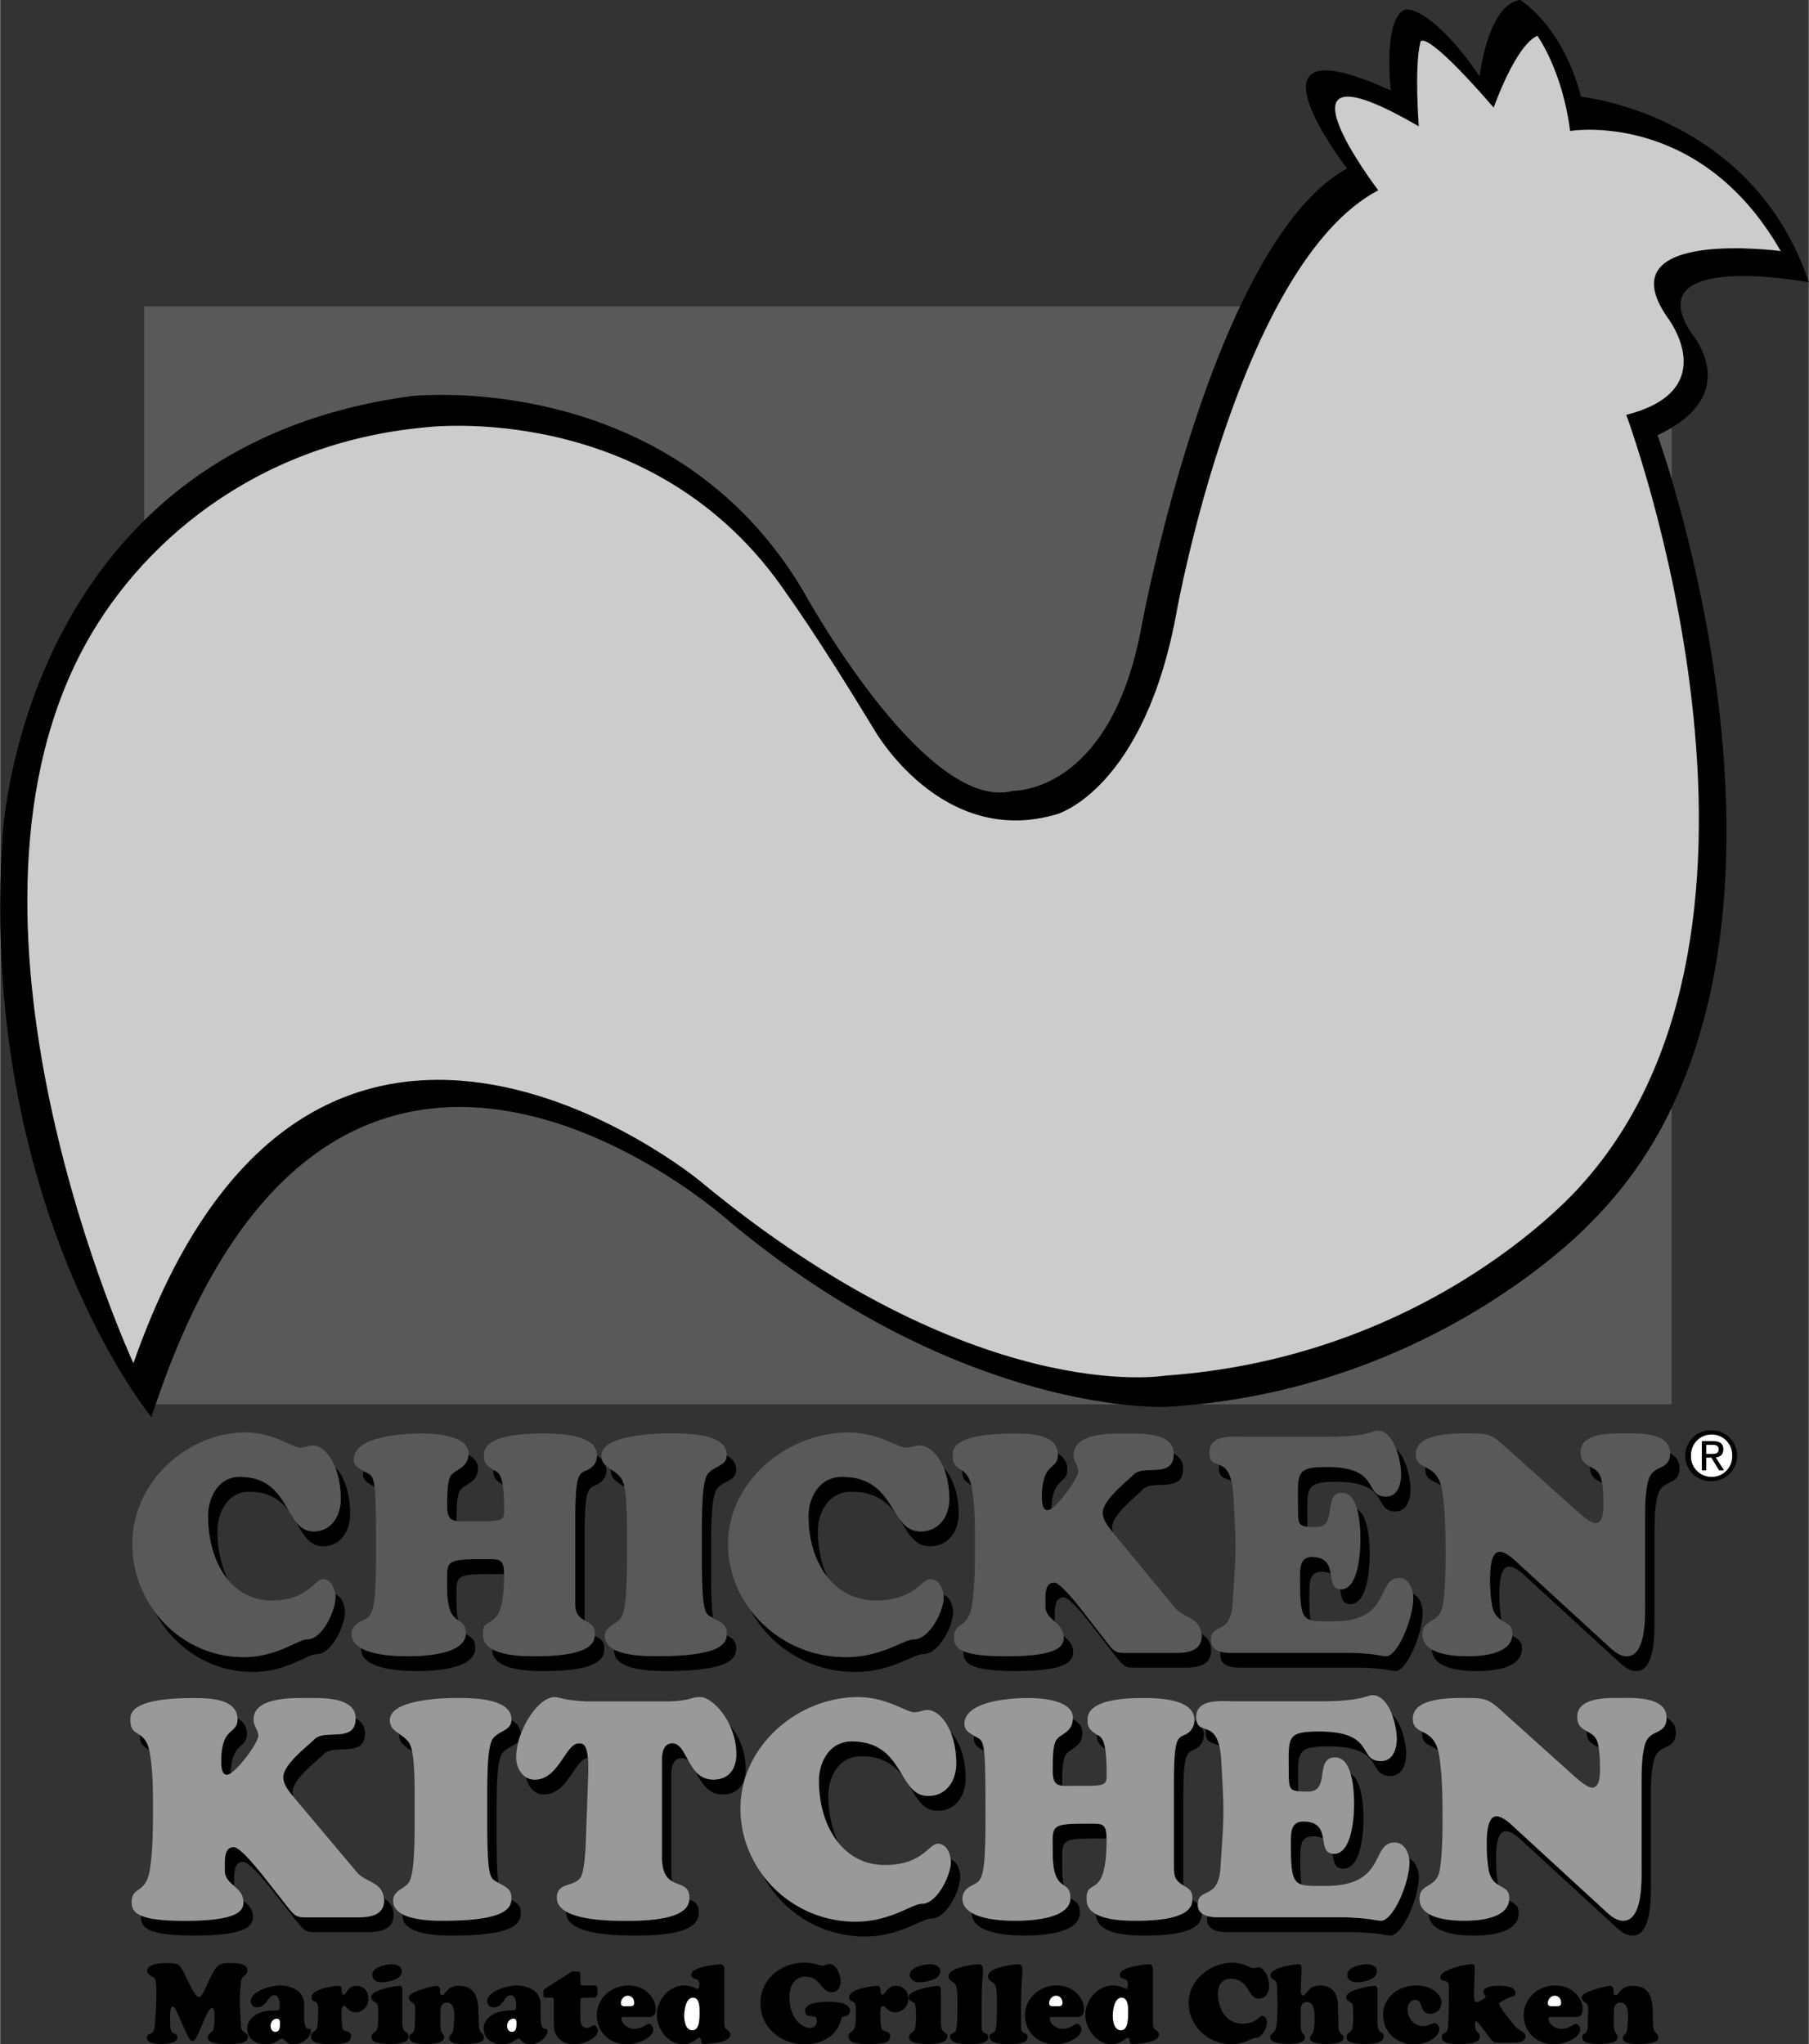
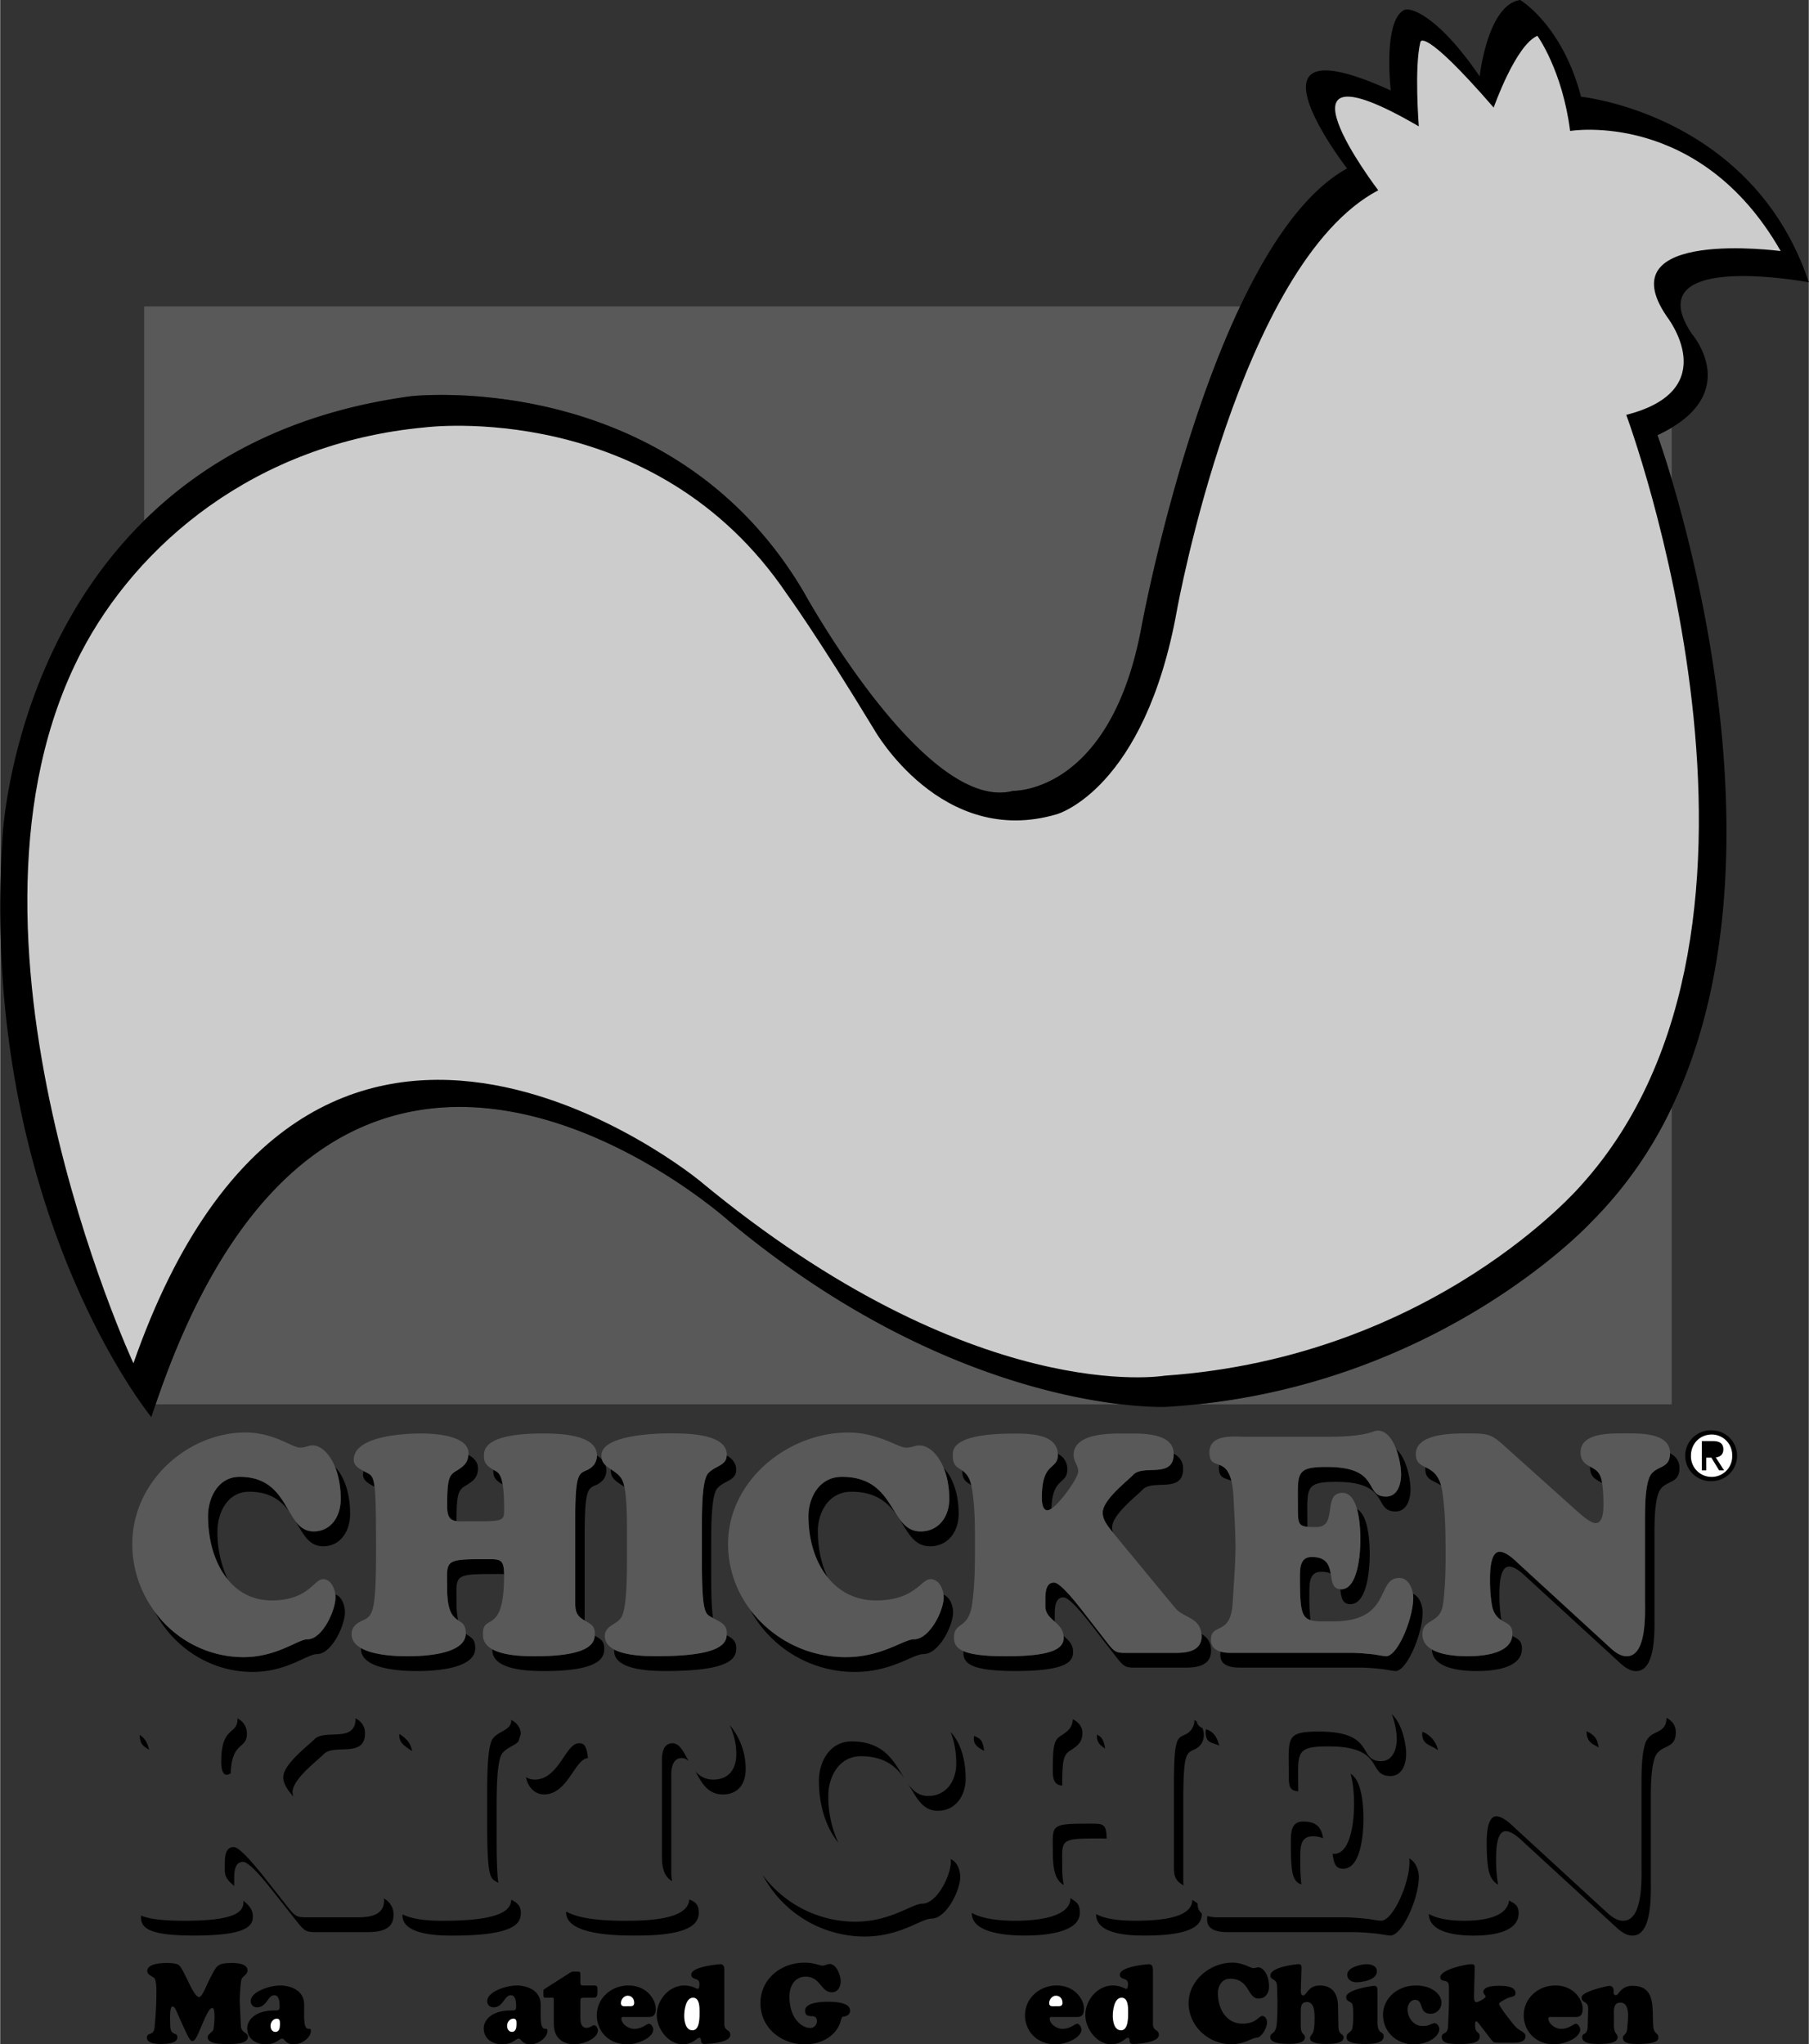
<svg xmlns="http://www.w3.org/2000/svg" width="2212" height="2500" viewBox="0 0 43.252 48.894">
  <rect x="0" y="0" width="43.252" height="48.894" fill="#333333" stroke="none" />
  <path d="M40.929 35.424a.607.607 0 1 0 0-1.215.608.608 0 1 0 0 1.215zM7.269 48.216c0 .471.161.214.161.358 0 .152-.209.319-.405.319-.211 0-.217-.137-.284-.137-.064 0-.144.137-.388.137-.223 0-.445-.118-.445-.384 0-.189.182-.426.653-.426.084 0 .121.005.121-.091 0-.089-.003-.273-.126-.273-.161 0-.177.289-.415.289a.144.144 0 0 1-.15-.146c0-.229.453-.376.707-.376.153 0 .571.06.571.461v.269zM12.925 47.947c0-.401-.418-.461-.57-.461-.255 0-.708.147-.708.376 0 .085.064.146.15.146.238 0 .255-.289.415-.289.124 0 .126.185.126.273 0 .096-.037.091-.12.091-.472 0-.654.236-.654.426 0 .266.223.384.445.384.243 0 .322-.137.389-.137s.072.137.283.137c.196 0 .405-.167.405-.319 0-.145-.161.112-.161-.358v-.269zM15.511 48.239c.085 0 .166-.023.166-.2 0-.202-.201-.553-.656-.553-.402 0-.753.3-.753.713 0 .346.249.694.731.694.241 0 .618-.15.618-.357 0-.05-.048-.134-.104-.134-.057 0-.155.121-.356.121-.126 0-.301-.112-.301-.247 0-.045.043-.037.072-.037h.583zM17.317 47.122c0-.089-.019-.145-.099-.145-.008 0-.691.051-.691.249 0 .145.195.056.195.223 0 .029-.003.118-.043.118-.029 0-.134-.081-.318-.081-.369 0-.659.349-.659.705 0 .33.273.702.624.702a.491.491 0 0 0 .263-.078c.062-.04.102-.078.126-.078.089 0-.008.147.129.147.029 0 .616-.013.616-.217 0-.139-.143-.078-.143-.266v-1.279zM25.751 48.239c.086 0 .167-.023.167-.2 0-.202-.201-.553-.657-.553-.401 0-.753.3-.753.713 0 .346.25.694.732.694.24 0 .618-.15.618-.357 0-.05-.048-.134-.104-.134s-.155.121-.356.121c-.126 0-.3-.112-.3-.247 0-.045.043-.037.072-.037h.581zM27.567 47.122c0-.089-.02-.145-.1-.145-.008 0-.691.051-.691.249 0 .145.195.056.195.223 0 .029-.003.118-.042.118-.03 0-.135-.081-.319-.081-.37 0-.659.349-.659.705 0 .33.273.702.624.702a.491.491 0 0 0 .263-.078c.062-.04.102-.078.126-.078.089 0-.008.147.128.147.03 0 .617-.013.617-.217 0-.139-.142-.078-.142-.266v-1.279zM37.678 48.239c.086 0 .166-.023.166-.2 0-.202-.2-.553-.656-.553-.402 0-.753.3-.753.713 0 .346.249.694.731.694.241 0 .619-.15.619-.357 0-.05-.049-.134-.104-.134-.057 0-.155.121-.356.121-.126 0-.3-.112-.3-.247 0-.045.043-.037.072-.037h.581zM5.728 35.322c-.535 0-.757.53-.757.936 0 .596.164 1.142.471 1.516a2.675 2.675 0 0 1-.246-1.16c0-.406.222-.937.757-.937.503 0 .77.218.959.474-.218-.373-.454-.829-1.184-.829zM7.352 39.206c-.236 0-.722.427-1.541.427-.862 0-1.63-.43-2.115-1.087.447.854 1.33 1.441 2.34 1.441.819 0 1.305-.427 1.541-.427.347 0 .667-.679.667-1.003 0-.161-.075-.373-.229-.424a.553.553 0 0 1 .004.069c-.001.325-.32 1.004-.667 1.004zM7.498 36.627c-.194 0-.321-.098-.43-.237.181.304.318.592.654.592.41 0 .646-.354.646-.774 0-.54-.164-.923-.359-1.122.082.202.136.46.136.768-.001.418-.237.773-.647.773zM8.691 35.183l-.002-.001a.37.37 0 0 0-.011.083c0 .147.13.213.237.272l.035.018c-.036-.303-.111-.291-.259-.372zM11.834 35.175c-.015-.009-.027-.017-.042-.024v.04c0 .171.104.242.223.312-.043-.258-.118-.294-.181-.328zM10.912 35.175c-.18.104-.224.191-.224.848 0 .265.078.338.225.356v-.002c0-.656.044-.744.224-.848.166-.104.288-.185.288-.412 0-.147-.094-.25-.229-.32-.015.199-.128.281-.284.378zM14.047 35.153c-.216.095-.296.073-.296 1.245v1.916c0 .221.029.331.224.441l.004.002c-.002-.027-.002-.057-.002-.089v-1.916c0-1.172.079-1.149.295-1.245.145-.074.224-.185.224-.347a.364.364 0 0 0-.023-.123.31.31 0 0 1-.082-.13.564.564 0 0 0-.12-.093c-.004.159-.082.267-.224.339zM11.604 37.289c-1.01 0-.916.03-.916.693 0 .562.139.686.263.768a1.898 1.898 0 0 1-.038-.413c0-.663-.094-.692.916-.692.09 0 .162-.001.222.004-.006-.371-.095-.36-.447-.36zM9.737 39.611c-.231 0-.79-.016-1.105-.195-.001.007-.004.012-.004.019 0 .501 1.002.531 1.334.531.346 0 1.398-.03 1.398-.546 0-.241-.113-.259-.226-.345-.014.506-1.053.536-1.397.536zM12.786 39.611c-.218 0-.721-.004-1.015-.166l-.001.02c0 .493.923.501 1.24.501 1.421 0 1.435-.369 1.435-.546 0-.176-.093-.224-.227-.299-.013.189-.147.49-1.432.49zM15.697 39.611c-.213 0-.714-.004-1.01-.157-.001.011-.004.021-.004.032 0 .472.928.479 1.237.479 1.614 0 1.681-.332 1.681-.553 0-.171-.1-.235-.227-.303-.017.219-.187.502-1.677.502zM14.607 35.141c-.001.01-.005.018-.005.028 0 .215.169.278.324.393a.534.534 0 0 0-.092-.231c-.066-.085-.15-.139-.227-.19zM16.927 35.241c-.141.162-.147.825-.147 1.341v.73c0 1.312.088 1.281.235 1.37l.031.017c-.027-.187-.043-.497-.043-1.033v-.729c0-.516.008-1.18.147-1.342.17-.191.45-.177.45-.442 0-.157-.09-.267-.227-.343-.007.252-.28.243-.446.431zM21.855 39.206c-.25 0-.766.427-1.636.427a2.851 2.851 0 0 1-2.284-1.137 2.838 2.838 0 0 0 2.51 1.491c.869 0 1.385-.427 1.635-.427.369 0 .708-.679.708-1.003 0-.156-.075-.358-.229-.417a.689.689 0 0 1 .004.062c0 .325-.339 1.004-.708 1.004zM22.01 36.627c-.759 0-.567-1.305-1.879-1.305-.567 0-.803.53-.803.936 0 .571.16 1.097.461 1.469-.155-.322-.236-.707-.236-1.113s.235-.937.803-.937c1.312 0 1.12 1.305 1.879 1.305.435 0 .686-.354.686-.774 0-.522-.164-.899-.361-1.104.082.199.137.45.137.75-.001.418-.252.773-.687.773zM24.048 39.611c-.531 0-.837-.047-1.013-.123l-.001.027c0 .25.139.45 1.238.45 1.225 0 1.386-.222 1.386-.457 0-.187-.116-.284-.229-.384.001.011.005.018.005.029 0 .237-.16.458-1.386.458zM28.106 39.53h-1.184c-.271 0-.278-.022-.557-.384l-.474-.611c-.118-.147-.528-.686-.688-.686-.181 0-.209.192-.209.405v.155c0 .182.115.277.229.377-.001-.008-.004-.015-.004-.022v-.155c0-.214.028-.405.209-.405.16 0 .571.538.689.686l.473.611c.278.361.286.383.558.383h1.183c.271 0 .626-.036.626-.404 0-.221-.103-.325-.23-.404.001.017.006.03.006.05-.001.367-.356.404-.627.404zM24.912 35.809c0 .096.007.31.133.31a.192.192 0 0 0 .095-.04c.024-.766.38-.562.38-.939a.398.398 0 0 0-.227-.369l.002.015c-.001.389-.383.152-.383 1.023zM23.006 35.17c.001.237.104.272.216.348-.049-.207-.133-.291-.216-.348zM27.097 35.271c-.14.147-.731.597-.731.906 0 .181.138.343.246.476a.379.379 0 0 1-.021-.12c0-.311.592-.759.731-.907.243-.258.967.104.967-.501 0-.175-.092-.287-.225-.358v.004c0 .603-.724.242-.967.5zM33.143 35.794c-.547 0-.104-.708-1.417-.708-.768 0-.691.148-.691.995 0 .336.016.416.226.436l-.001-.081c0-.847-.076-.995.691-.995 1.313 0 .871.708 1.417.708.27 0 .359-.287.359-.53 0-.256-.104-.76-.343-.96.081.212.118.452.118.605 0 .243-.089.53-.359.53zM29.155 35.034c-.003.021-.011.037-.011.061 0 .281.152.244.3.324-.066-.273-.182-.344-.289-.385z" />
  <path d="M32.065 38.012l-.019-.002c.028.183.04.356.243.356.414 0 .463-.884.463-1.187 0-.254-.022-.936-.306-1.088.072.258.081.577.081.733.001.304-.048 1.188-.462 1.188zM31.367 37.238c-.29 0-.283.279-.283.516 0 .699.03.922.25.992a5.05 5.05 0 0 1-.025-.638c0-.235-.007-.516.283-.516.096 0 .168.016.227.041-.034-.196-.099-.395-.452-.395zM33.143 39.611c-.048 0-.159-.022-.304-.045-.152-.015-.346-.036-.581-.036h-2.841a.84.84 0 0 1-.233-.029.443.443 0 0 0-.005.066c0 .096.007.316.463.316h2.841c.234 0 .429.022.581.037.145.022.255.045.304.045.276 0 .649-.899.649-1.4 0-.173-.078-.384-.232-.449a.62.62 0 0 1 .008.095c-.001.501-.374 1.4-.65 1.4zM35.088 39.611c-.215 0-.603-.02-.848-.164.005.474.742.519 1.072.519.338 0 1.08-.045 1.08-.538 0-.194-.11-.234-.229-.302-.052.442-.749.485-1.075.485zM34.086 35.09c-.002.014-.005.027-.005.042 0 .275.2.268.38.4-.08-.293-.24-.374-.375-.442zM38.021 35.077l-.001.011c0 .251.152.3.29.379a.994.994 0 0 0-.032-.137c-.047-.144-.154-.197-.257-.253zM39.934 34.758c-.002.416-.382.264-.504.602-.094.265-.094.722-.094 1.002v1.908c0 .332.043 1.342-.438 1.342-.145 0-.267-.089-.375-.185l-2.225-2.041c-.101-.097-.288-.273-.439-.273-.223 0-.23.479-.23.634 0 .207.008.479.051.671a.485.485 0 0 0 .22.331 3.646 3.646 0 0 1-.046-.647c0-.154.007-.634.23-.634.151 0 .339.178.439.273l2.225 2.041c.108.096.23.185.375.185.481 0 .438-1.01.438-1.342v-1.908c0-.28 0-.737.094-1.002.122-.339.504-.185.504-.604 0-.174-.092-.284-.225-.353zM3.338 41.493v.002c0 .242.109.275.224.354-.049-.214-.139-.297-.224-.356zM7.514 41.598c-.143.147-.745.597-.745.906 0 .177.133.335.243.467a.357.357 0 0 1-.02-.112c0-.31.604-.759.745-.906.249-.258.987.104.987-.501 0-.173-.092-.284-.226-.356l.001.002c.001.603-.737.242-.985.5zM5.286 42.136c0 .096.007.31.135.31a.197.197 0 0 0 .092-.036c.024-.771.387-.566.387-.944a.397.397 0 0 0-.226-.367l.001.013c0 .39-.389.154-.389 1.024zM9.175 45.405c.002.016.006.028.006.046 0 .368-.361.405-.638.405H7.336c-.276 0-.284-.021-.567-.383l-.482-.612c-.121-.146-.54-.685-.703-.685-.185 0-.213.191-.213.405v.154c0 .18.114.275.228.373-.001-.007-.003-.011-.003-.018v-.155c0-.214.028-.405.213-.405.163 0 .582.538.702.686l.482.611c.284.361.291.383.568.383h1.206c.277 0 .639-.036.639-.405a.425.425 0 0 0-.231-.4zM4.405 45.938c-.546 0-.858-.047-1.036-.124l-.002.029c0 .25.142.449 1.263.449 1.249 0 1.412-.221 1.412-.457 0-.183-.114-.28-.228-.379 0 .009.004.016.004.025 0 .236-.164.457-1.413.457zM10.597 45.938c-.203 0-.685-.003-.972-.153-.001.01-.004.019-.004.029 0 .472.9.479 1.2.479 1.564 0 1.629-.331 1.629-.552 0-.175-.101-.237-.227-.307-.014.217-.172.504-1.626.504zM12.224 41.135c-.006.255-.271.244-.434.434-.136.162-.144.825-.144 1.341v.729c0 1.312.086 1.282.229 1.371a.36.36 0 0 0 .038.021c-.027-.188-.041-.498-.041-1.038v-.729c0-.516.007-1.179.143-1.341.119-.139.293-.171.381-.278.016-.056.033-.112.054-.167-.001-.159-.091-.268-.226-.343zM9.547 41.472c0 .009-.004.015-.004.023 0 .212.158.276.307.387a.555.555 0 0 0-.089-.226.853.853 0 0 0-.214-.184zM15.01 45.938c-.27 0-1.074.008-1.472-.22-.001.008-.004.014-.004.022 0 .567 1.336.552 1.7.552 1.336 0 1.472-.324 1.472-.552 0-.204-.103-.262-.226-.311-.02.224-.218.509-1.47.509zM16.075 41.693c-.278 0-.25.397-.25.457v2.263c0 .362.113.502.245.579a1.118 1.118 0 0 1-.021-.225v-2.263c0-.059-.028-.457.25-.457.065 0 .118.028.166.074-.12-.215-.21-.428-.39-.428zM13.839 41.693c-.321 0-.479.869-1.058.869a.382.382 0 0 1-.206-.059c.04.221.193.413.431.413.573 0 .733-.853 1.049-.867-.031-.359-.138-.356-.216-.356zM17.444 41.256c.094.201.16.434.16.695 0 .368-.187.611-.551.611a.547.547 0 0 1-.426-.197c.135.248.283.552.65.552.364 0 .551-.243.551-.611a1.628 1.628 0 0 0-.384-1.05zM20.362 41.649c-.554 0-.783.53-.783.936 0 .58.162 1.113.465 1.486a2.606 2.606 0 0 1-.24-1.132c0-.405.229-.936.782-.936.556 0 .834.245 1.032.522-.236-.379-.466-.876-1.256-.876zM22.195 42.953c-.225 0-.362-.119-.482-.285.201.321.341.64.707.64.424 0 .668-.354.668-.773 0-.53-.163-.909-.36-1.111.082.2.136.454.136.757-.001.419-.245.772-.669.772zM22.729 44.465a.5.5 0 0 1 .005.065c0 .324-.331 1.002-.69 1.002-.244 0-.747.428-1.596.428a2.762 2.762 0 0 1-2.213-1.116 2.762 2.762 0 0 0 2.438 1.471c.849 0 1.352-.428 1.596-.428.359 0 .69-.678.69-1.002-.001-.159-.076-.365-.23-.42zM25.384 41.502c-.171.104-.212.191-.212.848 0 .271.079.341.225.357v-.003c0-.656.041-.744.211-.848.156-.104.272-.185.272-.413 0-.151-.094-.255-.229-.326-.009.204-.118.286-.267.385zM26.256 41.502a.316.316 0 0 1-.027-.018l-.001.033c0 .164.091.235.197.304-.041-.25-.111-.286-.169-.319zM23.294 41.515a.367.367 0 0 0-.01.076c0 .148.123.214.225.272l.021.012c-.035-.288-.104-.286-.236-.36zM28.638 45.54l.002-.012a.945.945 0 0 0-.13-.087c-.011.188-.125.496-1.354.496-.203 0-.668-.004-.947-.159v.013c0 .494.871.501 1.172.501 1.307 0 1.354-.349 1.355-.53a.262.262 0 0 1-.098-.222zM24.273 45.938c-.216 0-.733-.014-1.034-.187l-.002.011c0 .501.947.53 1.261.53.327 0 1.321-.029 1.321-.545 0-.249-.114-.26-.224-.354 0 .515-.995.545-1.322.545zM26.038 43.616c-.953 0-.865.03-.865.693 0 .586.143.695.262.777a2.054 2.054 0 0 1-.037-.423c0-.664-.088-.693.865-.693.08 0 .144 0 .197.004-.004-.369-.089-.358-.422-.358zM28.348 41.48c-.205.095-.279.073-.279 1.245v1.916c0 .22.027.331.211.441a.284.284 0 0 1 .018.011c-.002-.031-.005-.062-.005-.098V43.08c0-1.173.075-1.15.28-1.246a.366.366 0 0 0 .211-.346.375.375 0 0 0-.036-.162.197.197 0 0 1-.134-.153.753.753 0 0 0-.055-.037.37.37 0 0 1-.211.344zM31.893 44.339c-.012 0-.02-.003-.03-.004.031.184.042.358.255.358.435 0 .484-.885.484-1.187 0-.251-.021-.92-.309-1.084.075.258.084.573.084.729 0 .303-.05 1.188-.484 1.188zM33.694 44.448c.005.03.008.061.008.09 0 .501-.391 1.399-.68 1.399-.051 0-.167-.021-.318-.044-.159-.015-.361-.037-.607-.037h-2.973a.956.956 0 0 1-.255-.03.351.351 0 0 0-.006.068c0 .096.008.316.484.316h2.973c.246 0 .449.022.608.037.151.021.268.044.317.044.29 0 .681-.898.681-1.399 0-.167-.079-.373-.232-.444zM31.163 43.565c-.304 0-.297.279-.297.516 0 .688.031.914.251.988a4.95 4.95 0 0 1-.026-.634c0-.236-.007-.516.297-.516a.6.6 0 0 1 .249.046c-.036-.197-.1-.4-.474-.4z" />
  <path d="M33.022 42.121c-.571 0-.109-.708-1.483-.708-.803 0-.724.147-.724.995 0 .33.016.414.227.435l-.001-.08c0-.848-.08-.995.723-.995 1.375 0 .911.708 1.482.708.282 0 .377-.288.377-.531 0-.25-.104-.737-.343-.946.08.209.118.442.118.592 0 .242-.094.53-.376.53zM29.153 41.752c-.07-.285-.199-.354-.314-.395-.004.021-.012.04-.012.064 0 .289.167.242.326.331zM35.011 45.938c-.214 0-.601-.02-.846-.163.006.474.741.518 1.07.518.338 0 1.078-.044 1.078-.538 0-.194-.11-.233-.229-.302-.052.443-.748.485-1.073.485zM39.848 41.085c-.002.415-.381.263-.503.601-.094.266-.094.723-.094 1.003v1.908c0 .331.043 1.341-.438 1.341-.145 0-.267-.088-.375-.185l-2.221-2.041c-.1-.096-.287-.272-.438-.272-.223 0-.23.479-.23.634 0 .207.008.479.05.671.044.19.132.273.221.331a3.646 3.646 0 0 1-.046-.647c0-.154.007-.634.229-.634.151 0 .339.177.438.272l2.222 2.042c.107.096.229.184.373.184.481 0 .438-1.009.438-1.341v-1.908c0-.28 0-.737.094-1.003.122-.338.503-.184.503-.604.002-.174-.09-.283-.223-.352zM37.939 41.403l-.001.011c0 .251.151.3.288.379a.873.873 0 0 0-.031-.137c-.047-.143-.154-.196-.256-.253zM34.012 41.417c-.002.014-.006.026-.006.042 0 .274.2.268.379.399a.617.617 0 0 0-.373-.441z" />
  <path d="M5.811 39.633c.819 0 1.305-.427 1.541-.427.347 0 .666-.679.666-1.003 0-.186-.097-.435-.298-.435-.216 0-.348.509-1.229.509-.973 0-1.521-.929-1.521-2.02 0-.405.222-.936.757-.936.9 0 1.049.689 1.34 1.067.108.14.235.237.43.237.41 0 .646-.354.646-.774 0-.817-.376-1.282-.667-1.282-.118 0-.159.052-.312.052-.181 0-.618-.361-1.298-.361-1.367 0-2.707 1.157-2.707 2.668 0 .604.201 1.165.536 1.617a2.634 2.634 0 0 0 2.116 1.088zM8.634 38.771c-.123.06-.231.155-.231.31 0 .501 1.002.531 1.334.531.344 0 1.383-.03 1.397-.536l.001-.01c0-.478-.447-.073-.447-1.083 0-.663-.094-.693.916-.693.352 0 .441-.011.446.359v.024c0 1.496-.533.869-.504 1.437 0 .493.923.502 1.239.502 1.42 0 1.435-.367 1.435-.546 0-.183-.099-.228-.241-.308l-.004-.002c-.194-.11-.224-.221-.224-.441v-1.916c0-1.172.08-1.15.296-1.245.142-.072.22-.181.223-.338l.001-.009c0-.516-.959-.523-1.298-.523-1.435 0-1.405.413-1.405.553 0 .171.104.242.225.314l.042.024c.094.052.216.104.216.906 0 .229.015.302-.461.302h-.367c-.346 0-.534.053-.534-.36 0-.656.044-.744.224-.848.156-.097.27-.179.283-.378.001-.013.005-.021.005-.034 0-.442-.836-.479-1.139-.479-.403 0-1.607.059-1.607.627 0 .146.128.212.235.271l.002.001c.268.147.296-.015.296 1.945-.001 1.539-.094 1.518-.354 1.643zM14.607 35.141c.077.052.161.105.228.189.081.103.154.317.154 1.252v.73c0 1.031-.073 1.304-.162 1.406-.118.141-.368.177-.368.413 0 .471.928.479 1.238.479 1.613 0 1.68-.332 1.68-.553 0-.216-.157-.262-.33-.359a.307.307 0 0 1-.031-.017c-.147-.089-.235-.059-.235-1.37v-.73c0-.516.007-1.179.147-1.341.166-.188.438-.179.447-.431l.002-.012c0-.501-.906-.516-1.349-.516-.147 0-1.65 0-1.65.53-.001.174.106.248.229.33zM17.935 38.496a2.851 2.851 0 0 0 2.284 1.137c.87 0 1.386-.427 1.636-.427.369 0 .708-.679.708-1.003 0-.186-.104-.435-.316-.435-.229 0-.369.509-1.305.509-.491 0-.88-.212-1.152-.551-.301-.372-.461-.897-.461-1.469 0-.405.235-.936.803-.936 1.312 0 1.12 1.305 1.879 1.305.435 0 .686-.354.686-.774 0-.818-.397-1.282-.708-1.282-.125 0-.169.052-.331.052-.191 0-.656-.361-1.378-.361-1.452 0-2.874 1.157-2.874 2.668a2.602 2.602 0 0 0 .529 1.567zM23.242 35.624c.076.45.069.98.069 1.438 0 .42-.007.892-.069 1.305-.084.611-.432.412-.432.795 0 .252.141.45 1.238.45 1.226 0 1.386-.222 1.386-.457 0-.012-.004-.019-.005-.029-.012-.156-.106-.25-.206-.338-.113-.1-.229-.195-.229-.377v-.155c0-.213.028-.405.209-.405.16 0 .57.538.688.686l.474.611c.278.361.286.384.557.384h1.184c.271 0 .626-.037.626-.405 0-.02-.005-.033-.006-.05-.033-.394-.428-.382-.627-.621 0 0-1.466-1.774-1.487-1.802-.108-.133-.246-.295-.246-.476 0-.31.592-.759.731-.906.243-.258.967.104.967-.501v-.004c-.005-.519-.809-.482-1.142-.482-.334 0-1.252-.029-1.252.516 0 .163.111.236.111.391 0 .17-.549.929-.737.929-.126 0-.133-.214-.133-.31 0-.87.383-.634.383-1.024l-.002-.015c-.015-.492-.726-.486-1.049-.486-1.524 0-1.462.413-1.462.53.001.448.371.174.461.808zM29.155 35.034c.107.041.224.112.289.385.024.101.042.226.05.39.069 1.334.062 1.201-.021 2.542-.048.781-.518.457-.518.862 0 .075.008.227.229.288a.814.814 0 0 0 .233.029h2.841c.235 0 .429.021.581.036.145.022.256.045.304.045.276 0 .649-.899.649-1.4 0-.204-.11-.472-.332-.472-.566 0-.165 1.039-1.583 1.039-.725 0-.794.052-.794-1.024 0-.236-.007-.516.283-.516.686 0 .285.747.68.771l.019.002c.414 0 .463-.884.463-1.187 0-.287-.027-1.12-.429-1.12-.491 0-.097.818-.622.818a2.21 2.21 0 0 1-.217-.007c-.21-.02-.226-.1-.226-.436 0-.847-.076-.995.691-.995 1.312 0 .87.708 1.417.708.27 0 .359-.287.359-.53 0-.324-.166-1.047-.56-1.047-.111 0-.242.147-1.169.147h-1.99c-.283 0-.864-.073-.864.376.001.242.112.25.237.296zM35.679 38.417a3.431 3.431 0 0 1-.051-.671c0-.154.008-.634.23-.634.151 0 .339.177.439.273l2.225 2.041c.108.096.23.185.375.185.481 0 .438-1.01.438-1.342v-1.908c0-.28 0-.737.094-1.002.122-.338.502-.186.504-.602l.001-.003c0-.509-.785-.472-1.103-.472-.302 0-1.037-.022-1.037.449 0 .398.382.287.482.598.058.17.065.485.065.67 0 .126-.008.428-.188.428-.13 0-.36-.214-.446-.288L36 34.607c-.323-.295-.402-.324-.849-.324-.325 0-1.297-.029-1.297.494 0 .412.45.19.604.755.012.041.021.086.029.137.079.53.079 1.068.079 1.599 0 .332-.015.796-.064 1.112-.072.472-.49.317-.49.708 0 .479.742.523 1.073.523.325 0 1.022-.043 1.075-.485.002-.018.005-.034.005-.053.003-.362-.378-.185-.486-.656z" fill="#595959" />
-   <path d="M5.371 44.736v-.154c0-.214.028-.405.213-.405.163 0 .582.538.703.685l.482.612c.283.361.291.383.567.383h1.207c.276 0 .638-.037.638-.405 0-.018-.004-.03-.006-.046-.032-.397-.435-.384-.64-.624 0 0-1.496-1.777-1.523-1.811-.11-.132-.243-.29-.243-.467 0-.31.603-.759.745-.906.248-.258.986.103.986-.501l-.001-.002c-.002-.521-.823-.484-1.163-.484-.341 0-1.277-.029-1.277.516 0 .162.113.235.113.391 0 .147-.424.74-.66.893a.193.193 0 0 1-.092.036c-.128 0-.135-.214-.135-.31 0-.87.39-.634.39-1.024l-.001-.013c-.013-.495-.739-.488-1.07-.488-1.555 0-1.49.412-1.49.53 0 .423.332.207.448.708a.857.857 0 0 1 .02.103c.079.45.071.98.071 1.437 0 .421-.007.893-.071 1.305-.085.611-.439.413-.439.796 0 .25.142.449 1.263.449 1.249 0 1.413-.221 1.413-.456 0-.01-.004-.017-.004-.025-.011-.161-.111-.256-.216-.347-.114-.1-.228-.196-.228-.376zM11.647 43.639v-.729c0-.516.008-1.179.144-1.341.162-.189.428-.179.434-.434l.002-.009c0-.501-.879-.516-1.308-.516-.143 0-1.6 0-1.6.53 0 .281.278.303.442.516.079.104.15.316.15 1.253v.729c0 1.031-.071 1.305-.157 1.407-.114.141-.357.177-.357.413 0 .473.901.479 1.2.479 1.565 0 1.629-.332 1.629-.553 0-.212-.148-.259-.312-.354l-.038-.021c-.143-.088-.229-.059-.229-1.37zM17.053 42.562c.364 0 .551-.243.551-.611 0-.262-.066-.494-.16-.695-.191-.408-.511-.668-.697-.668-.136 0-.193.022-.293.052-.107.022-.25.052-.557.052h-1.758a3.44 3.44 0 0 1-.614-.052c-.136-.029-.214-.052-.265-.052-.292 0-.638.421-.811.89-.068.183-.11.377-.11.555 0 .19.085.379.236.472.06.036.127.059.206.059.579 0 .736-.869 1.058-.869.1 0 .249-.007.222.767l-.058 1.628c-.007.185-.035.627-.107.781-.143.28-.585.125-.585.516 0 .567 1.336.553 1.699.553 1.252 0 1.45-.284 1.471-.508a.69.69 0 0 0 .001-.045c0-.516-.657-.097-.657-.972V42.15c0-.06-.028-.457.25-.457.252 0 .325.413.553.672a.543.543 0 0 0 .425.197zM20.448 45.96c.849 0 1.352-.428 1.596-.428.359 0 .69-.678.69-1.002 0-.184-.101-.435-.31-.435-.222 0-.359.509-1.271.509-.471 0-.844-.205-1.109-.533-.303-.373-.465-.906-.465-1.486 0-.405.229-.936.783-.936 1.279 0 1.091 1.304 1.833 1.304.424 0 .668-.354.668-.773 0-.818-.388-1.282-.689-1.282-.123 0-.165.052-.323.052-.188 0-.64-.361-1.345-.361-1.416 0-2.803 1.157-2.803 2.668 0 .591.199 1.14.532 1.588a2.764 2.764 0 0 0 2.213 1.115zM28.511 45.393c0-.176-.088-.225-.214-.299a.284.284 0 0 0-.018-.011c-.184-.11-.211-.222-.211-.441v-1.916c0-1.172.074-1.15.279-1.245a.37.37 0 0 0 .211-.345v-.002c0-.517-.906-.523-1.227-.523-1.355 0-1.328.412-1.328.553 0 .191.123.257.252.339.088.051.204.103.204.906 0 .229.014.302-.437.302h-.347c-.326 0-.505.053-.505-.36 0-.656.041-.744.212-.848.148-.099.258-.181.268-.385.001-.01.005-.018.005-.028 0-.441-.791-.479-1.077-.479-.381 0-1.519.059-1.519.626 0 .147.122.214.225.272l.009.006c.132.074.2.072.235.36.029.243.035.693.035 1.579 0 1.54-.089 1.519-.334 1.644-.115.059-.218.155-.218.31 0 .501.946.53 1.26.53.327 0 1.322-.029 1.322-.545 0-.479-.423-.074-.423-1.083 0-.663-.088-.693.865-.693.333 0 .418-.011.422.358l.001.025c0 1.495-.504.869-.477 1.437 0 .493.871.501 1.172.501 1.347 0 1.358-.368 1.358-.545zM32.096 45.856c.246 0 .448.022.607.037.151.022.268.044.318.044.289 0 .68-.898.68-1.399 0-.208-.116-.472-.348-.472-.593 0-.174 1.039-1.656 1.039-.761 0-.832.051-.832-1.024 0-.236-.007-.516.297-.516.374 0 .438.202.474.4.031.179.04.352.227.369.011.001.019.004.03.004.434 0 .484-.885.484-1.187 0-.287-.028-1.12-.448-1.12-.514 0-.102.818-.651.818-.1 0-.176-.002-.236-.008-.211-.021-.227-.104-.227-.435 0-.848-.079-.995.724-.995 1.374 0 .912.708 1.483.708.282 0 .376-.288.376-.531 0-.323-.174-1.046-.586-1.046-.116 0-.254.147-1.223.147h-2.083c-.297 0-.904-.074-.904.376 0 .042.005.075.012.105.03.132.122.15.225.185.115.04.244.109.314.395.024.1.042.223.05.384.072 1.333.065 1.2-.021 2.542-.05.772-.531.466-.541.851l-.002.012c0 .074.008.222.23.286.065.019.146.03.255.03h2.972zM35.6 44.744a3.511 3.511 0 0 1-.05-.671c0-.154.008-.634.23-.634.15 0 .338.177.438.272l2.221 2.041c.108.097.23.185.375.185.48 0 .438-1.01.438-1.341v-1.908c0-.28 0-.737.094-1.003.122-.338.501-.186.503-.601v-.002c0-.51-.783-.473-1.1-.473-.302 0-1.035-.022-1.035.449 0 .397.381.287.481.597a.773.773 0 0 1 .031.137c.028.172.033.392.033.534 0 .125-.007.428-.187.428-.129 0-.359-.214-.445-.288l-1.703-1.532c-.324-.295-.402-.324-.849-.324-.323 0-1.293-.029-1.293.494 0 .412.448.191.603.754.012.042.021.087.029.138.079.53.079 1.067.079 1.599 0 .332-.014.796-.064 1.112-.072.472-.488.317-.488.707 0 .479.74.523 1.07.523.325 0 1.021-.042 1.073-.485.002-.018.005-.034.005-.052 0-.361-.381-.183-.489-.656z" fill="#999" />
  <path d="M4.217 48.103c-.017-.035-.046-.115-.094-.115-.083 0-.057.354-.057.442 0 .287.172.152.172.297 0 .153-.287.158-.392.158-.094 0-.338-.008-.338-.147 0-.152.161-.026.183-.246.021-.225.045-.474.045-.862 0-.161-.01-.244-.04-.306-.026-.057-.179-.075-.179-.186 0-.152.249-.19.463-.19.313 0 .309.054.389.19.094.158.26.599.378.625.083.019.193-.306.289-.482.137-.252.14-.333.493-.333.118 0 .386.009.386.178 0 .106-.12.128-.147.22-.021.075-.04.392-.04.512 0 .04.017.335.027.584.008.195.169.152.169.273 0 .18-.368.171-.485.171-.11 0-.477.011-.477-.16 0-.094.12-.11.139-.195.011-.046.064-.507-.029-.507-.083 0-.169.235-.233.372-.059.124-.155.429-.241.418-.042-.005-.063 0-.225-.361l-.156-.35z" />
  <path d="M6.465 48.451c0 .07.037.145.115.145.102 0 .11-.109.11-.19 0-.059.002-.126-.073-.126-.09-.001-.152.085-.152.171z" fill="#fff" />
-   <path d="M7.604 48.044c0-.263-.157-.115-.157-.278 0-.212.592-.271.614-.271.096 0 .099.026.109.118.002.032 0 .094.042.094.062 0 .099-.212.316-.212.169 0 .28.135.28.312 0 .18-.144.321-.311.321-.164 0-.21-.152-.275-.152-.071 0-.059.179-.059.228 0 .08.008.192.021.294.016.118.207.046.207.207 0 .169-.222.182-.5.182-.116 0-.46.006-.46-.18 0-.112.116-.112.144-.206.021-.066.028-.22.028-.294v-.163zM9.604 47.146c0-.135-.144-.169-.244-.169-.13 0-.463.072-.463.249 0 .131.113.182.22.182.143 0 .487-.053.487-.262zM9.617 47.612c0-.056-.002-.118-.078-.118-.025 0-.667.081-.667.271 0 .12.129.091.151.185.028.099.022.487-.01.581-.03.083-.134.088-.134.186 0 .063.018.168.452.168.113 0 .435 0 .435-.182 0-.143-.149-.026-.149-.343v-.748zM10.525 48.408c0 .26.089.214.089.316 0 .166-.349.16-.457.16-.104 0-.372 0-.372-.16 0-.129.12-.014.129-.276l.011-.401c.005-.198-.155-.135-.155-.276s.604-.276.656-.276c.058 0 .095.052.095.104 0 .017-.003.032-.003.049 0 .032.013.069.053.069.042 0 .065-.057.117-.112a.362.362 0 0 1 .281-.11c.543 0 .452.545.478.951.014.212.121.164.121.279 0 .048.011.16-.483.16-.094 0-.347.006-.347-.145 0-.096.087-.051.101-.225.013-.19.086-.619-.16-.619-.168 0-.152.186-.152.306v.206z" />
  <path d="M12.274 48.279c.075 0 .073.067.073.126 0 .081-.009.19-.11.19-.077 0-.115-.074-.115-.145 0-.085.061-.171.152-.171z" fill="#fff" />
  <path d="M13.876 48.276c0 .18.074.223.147.223.083 0 .132-.062.18-.062.054 0 .091.075.091.123 0 .177-.306.333-.576.333-.137 0-.479-.06-.479-.485v-.552c0-.097.003-.077-.118-.077-.142 0-.131.007-.131-.119 0-.037-.008-.066.024-.088l.61-.389c.062-.037.06-.029.14-.029.106 0 .112-.011.112.112 0 .226-.021.22.104.22h.188c.115 0 .115.008.115.129 0 .152-.019.164-.123.164h-.185c-.094 0-.1.002-.1.099v.398z" />
  <path d="M15.004 47.982c-.069 0-.16.021-.16-.075 0-.086.072-.177.16-.177.1 0 .158.075.158.171.001.097-.085.081-.158.081zM16.725 48.11c0 .118.011.448-.169.448-.166 0-.198-.22-.198-.346s.032-.434.212-.434c.155.001.155.228.155.332z" fill="#fff" />
  <path d="M19.367 48.502a.16.16 0 0 0 .164-.166c0-.223-.282-.005-.282-.252 0-.195.405-.209.542-.209.504 0 .533.143.533.22 0 .069-.06.118-.123.129-.07.008-.075.021-.094.091-.105.391-.482.579-.863.579-.568 0-1.063-.395-1.063-.986 0-.565.479-.968 1.053-.968.235 0 .364.072.434.072.049 0 .118-.04.166-.04.167 0 .266.273.266.41 0 .132-.066.266-.212.266-.265 0-.265-.373-.629-.373-.233 0-.384.193-.384.478-.001.551.321.749.492.749z" />
-   <path d="M20.464 48.044c0-.263-.163-.115-.163-.278 0-.212.615-.271.639-.271.101 0 .104.026.114.118.002.032 0 .094.044.094.063 0 .103-.212.329-.212.176 0 .292.135.292.312 0 .18-.15.321-.324.321-.171 0-.218-.152-.286-.152-.073 0-.061.179-.061.228 0 .08.008.192.021.294.016.118.215.046.215.207 0 .169-.23.182-.521.182-.121 0-.479.006-.479-.18 0-.112.121-.112.15-.206.021-.066.028-.22.028-.294v-.163zM22.482 47.146c0-.135-.147-.169-.252-.169-.133 0-.477.072-.477.249 0 .131.116.182.227.182.148 0 .502-.053.502-.262zM22.496 47.612c0-.056-.003-.118-.081-.118-.026 0-.688.081-.688.271 0 .12.133.091.156.185.029.099.023.487-.01.581-.032.083-.139.088-.139.186 0 .063.019.168.466.168.117 0 .448 0 .448-.182 0-.143-.153-.026-.153-.343v-.748zM23.469 48.376c0 .048-.002.137.011.18.028.097.146.051.146.163 0 .18-.317.166-.43.166-.117 0-.482.014-.482-.177 0-.094.112-.059.144-.158.034-.109.034-.444.034-.575 0-.104.006-.306-.019-.427-.039-.198-.192-.128-.192-.281 0-.233.677-.289.714-.289.088 0 .109.059.109.139 0 .062-.034.356-.034.74v.519zM24.414 48.376c0 .048-.003.137.01.18.029.097.146.051.146.163 0 .18-.318.166-.43.166-.117 0-.482.014-.482-.177 0-.094.112-.059.144-.158.034-.109.034-.444.034-.575 0-.104.005-.306-.019-.427-.039-.198-.193-.128-.193-.281 0-.233.678-.289.715-.289.088 0 .109.059.109.139 0 .062-.034.356-.034.74v.519z" />
  <path d="M25.246 47.982c-.069 0-.161.021-.161-.075 0-.086.072-.177.161-.177.1 0 .158.075.158.171 0 .097-.086.081-.158.081zM26.974 48.11c0 .118.011.448-.169.448-.166 0-.198-.22-.198-.346s.032-.434.212-.434c.155.001.155.228.155.332z" fill="#fff" />
  <path d="M29.465 46.939c.263 0 .432.132.501.132.06 0 .075-.019.121-.019.112 0 .257.169.257.466 0 .153-.091.281-.249.281-.275 0-.206-.475-.683-.475-.207 0-.292.193-.292.341 0 .396.211.734.587.734.34 0 .391-.185.474-.185.078 0 .115.091.115.158 0 .117-.123.363-.257.363-.092 0-.279.156-.596.156-.562 0-1.023-.445-1.023-.983 0-.548.518-.969 1.045-.969zM32.003 48.456c0 .229.124.172.124.276 0 .155-.324.152-.418.152-.078 0-.385 0-.385-.136 0-.078.07-.075.091-.213.016-.085.018-.179.018-.268 0-.134-.002-.385-.182-.385-.155 0-.149.139-.149.259v.312c0 .223.101.177.101.272 0 .156-.289.158-.385.158-.362 0-.446-.08-.446-.163 0-.107.1-.059.143-.233.03-.126.03-.479.03-.626 0-.121-.008-.244-.011-.365-.005-.19-.157-.123-.157-.249 0-.215.659-.271.662-.271.075 0 .081.023.081.102l-.016.509c-.002.052-.005.137.061.137.076 0 .109-.238.393-.238.466 0 .433.464.436.539l.009.431zM32.936 48.36c0 .316.149.2.149.343 0 .182-.321.182-.436.182-.436 0-.453-.104-.453-.168 0-.098.104-.103.134-.186.033-.094.038-.482.01-.581-.022-.094-.151-.064-.151-.185 0-.19.644-.271.669-.271.076 0 .078.062.078.118v.748zM32.434 47.408c-.105 0-.22-.051-.22-.182 0-.177.334-.249.463-.249.103 0 .246.034.246.169 0 .209-.344.262-.489.262zM33.855 47.486c.401 0 .613.223.613.41 0 .15-.112.266-.263.266-.289 0-.155-.333-.367-.333-.117 0-.182.121-.182.228 0 .199.146.399.358.399.169 0 .226-.069.281-.069.073 0 .121.08.121.145 0 .158-.241.362-.616.362-.404 0-.731-.298-.731-.707.001-.387.336-.701.786-.701z" />
  <path d="M35.401 48.448c-.011-.016-.075-.106-.102-.106-.03 0-.027.059-.027.074-.008.239.11.158.11.284 0 .075-.02.185-.438.185-.22 0-.469.009-.469-.168 0-.129.143-.035.15-.261.008-.188.021-.441.021-.56v-.383c0-.218-.206-.073-.206-.226 0-.179.605-.311.747-.311.073 0 .078.043.075.102l-.014.568c-.005.171-.005.238.06.238.043 0 .214-.091.214-.132 0-.037-.054-.059-.054-.112 0-.139.273-.147.367-.147.11 0 .402.003.402.169 0 .121-.1.064-.261.163-.026.014-.131.067-.131.1 0 .067.313.453.364.515.121.149.268.147.268.26 0 .083-.061.155-.268.155h-.377c-.107 0-.121-.005-.186-.088l-.245-.319z" />
-   <path d="M37.172 47.982c-.07 0-.161.021-.161-.075 0-.086.072-.177.161-.177.099 0 .157.075.157.171.001.097-.085.081-.157.081z" fill="#fff" />
  <path d="M38.589 48.408c0 .26.091.214.091.316 0 .166-.355.16-.466.16-.107 0-.381 0-.381-.16 0-.129.124-.014.132-.276l.011-.401c.005-.198-.158-.135-.158-.276s.616-.276.67-.276c.059 0 .096.052.096.104l-.002.049c0 .032.013.069.054.069.043 0 .066-.057.12-.112a.372.372 0 0 1 .287-.11c.555 0 .46.545.487.951.014.212.123.164.123.279 0 .048.011.16-.493.16-.096 0-.354.006-.354-.145 0-.096.089-.051.103-.225.013-.19.088-.619-.164-.619-.172 0-.155.186-.155.306v.206z" />
  <path d="M28.627 33.587h11.346v-7.096a9.79 9.79 0 0 1-1.943 2.757s-3.445 3.716-9.403 4.339zM39.973 11.463V10.23a3.812 3.812 0 0 1-.34.179c0-.001.141.386.34 1.054zM19.227 14.177s2.91 5.297 4.999 4.737c0 0 2.313.074 3.06-3.88 0 0 .802-4.396 2.367-7.706H3.443v5.121c1.436-1.418 3.478-2.581 6.384-2.974 0 .001 6.229-.707 9.4 4.702zM3.718 33.587h23.089c-1.733-.202-5.36-1.034-9.37-4.376 0 0-9.382-8.461-13.719 4.376z" fill="#595959" />
  <path d="M43.252 6.752c-1.344-4.028-5.447-4.438-5.447-4.438C37.358.597 36.35 0 36.35 0c-.783.112-.969 1.828-.969 1.828C34.43.429 33.739.149 33.567.244c-.503.276-.312 1.92-.312 1.92C29.412.411 32.21 4.029 32.21 4.029c-3.245 1.791-4.924 11.005-4.924 11.005-.746 3.954-3.06 3.88-3.06 3.88-2.089.56-4.999-4.737-4.999-4.737-3.171-5.409-9.4-4.701-9.4-4.701-2.906.393-4.948 1.556-6.384 2.974C.232 15.62.052 20.07.052 20.07c-.56 8.805 3.562 13.822 3.562 13.822.034-.104.068-.203.104-.306 4.337-12.837 13.719-4.376 13.719-4.376 5.596 4.663 10.446 4.438 10.446 4.438.252-.015.499-.036.744-.062 5.958-.623 9.402-4.339 9.402-4.339a9.776 9.776 0 0 0 1.943-2.757c2.506-5.231.791-12.37 0-15.028-.199-.668-.34-1.055-.34-1.055.125-.058.237-.118.34-.179 1.602-.96.481-2.246.481-2.246-1.341-2.012 2.799-1.23 2.799-1.23z" />
  <path d="M3.186 32.605s-4.749-10.264-1.252-16.999c1.324-2.551 4.132-5.007 8.228-5.385 0 0 5.484-.709 8.655 3.992 0 0 .709.97 2.089 3.245 0 0 1.604 2.835 4.365 2.015 0 0 2.101-.586 2.872-4.887 0 0 1.493-8.282 4.812-10.035 0 0-2.872-3.769.97-1.529 0 0-.111-1.418.038-2.015 0 0 .038-.411 1.753 1.566 0 0 .522-1.492 1.045-1.716 0 0 .597.82.783 2.275 0 0 3.097-.522 5.036 2.873 0 0-4.178-.561-2.723 1.566 0 0 1.38 1.753-.971 2.351 0 0 4.552 12.198-1.082 18.429 0 0-3.506 4.104-9.96 4.551 0 0-4.551.784-11.117-4.663.001.001-9.325-7.683-13.541 4.366z" fill="#ccc" />
  <path d="M40.434 34.814c0-.288.217-.505.495-.505a.49.49 0 0 1 .491.505.49.49 0 0 1-.491.508.491.491 0 0 1-.495-.508z" fill="#fff" />
  <path d="M40.8 34.862h.122l.185.304h.119l-.199-.309c.103-.012.182-.067.182-.192 0-.139-.082-.199-.247-.199h-.268v.7h.106v-.304z" />
-   <path d="M40.8 34.772v-.217h.145c.074 0 .152.016.152.103 0 .107-.08.114-.17.114H40.8z" fill="#fff" />
</svg>